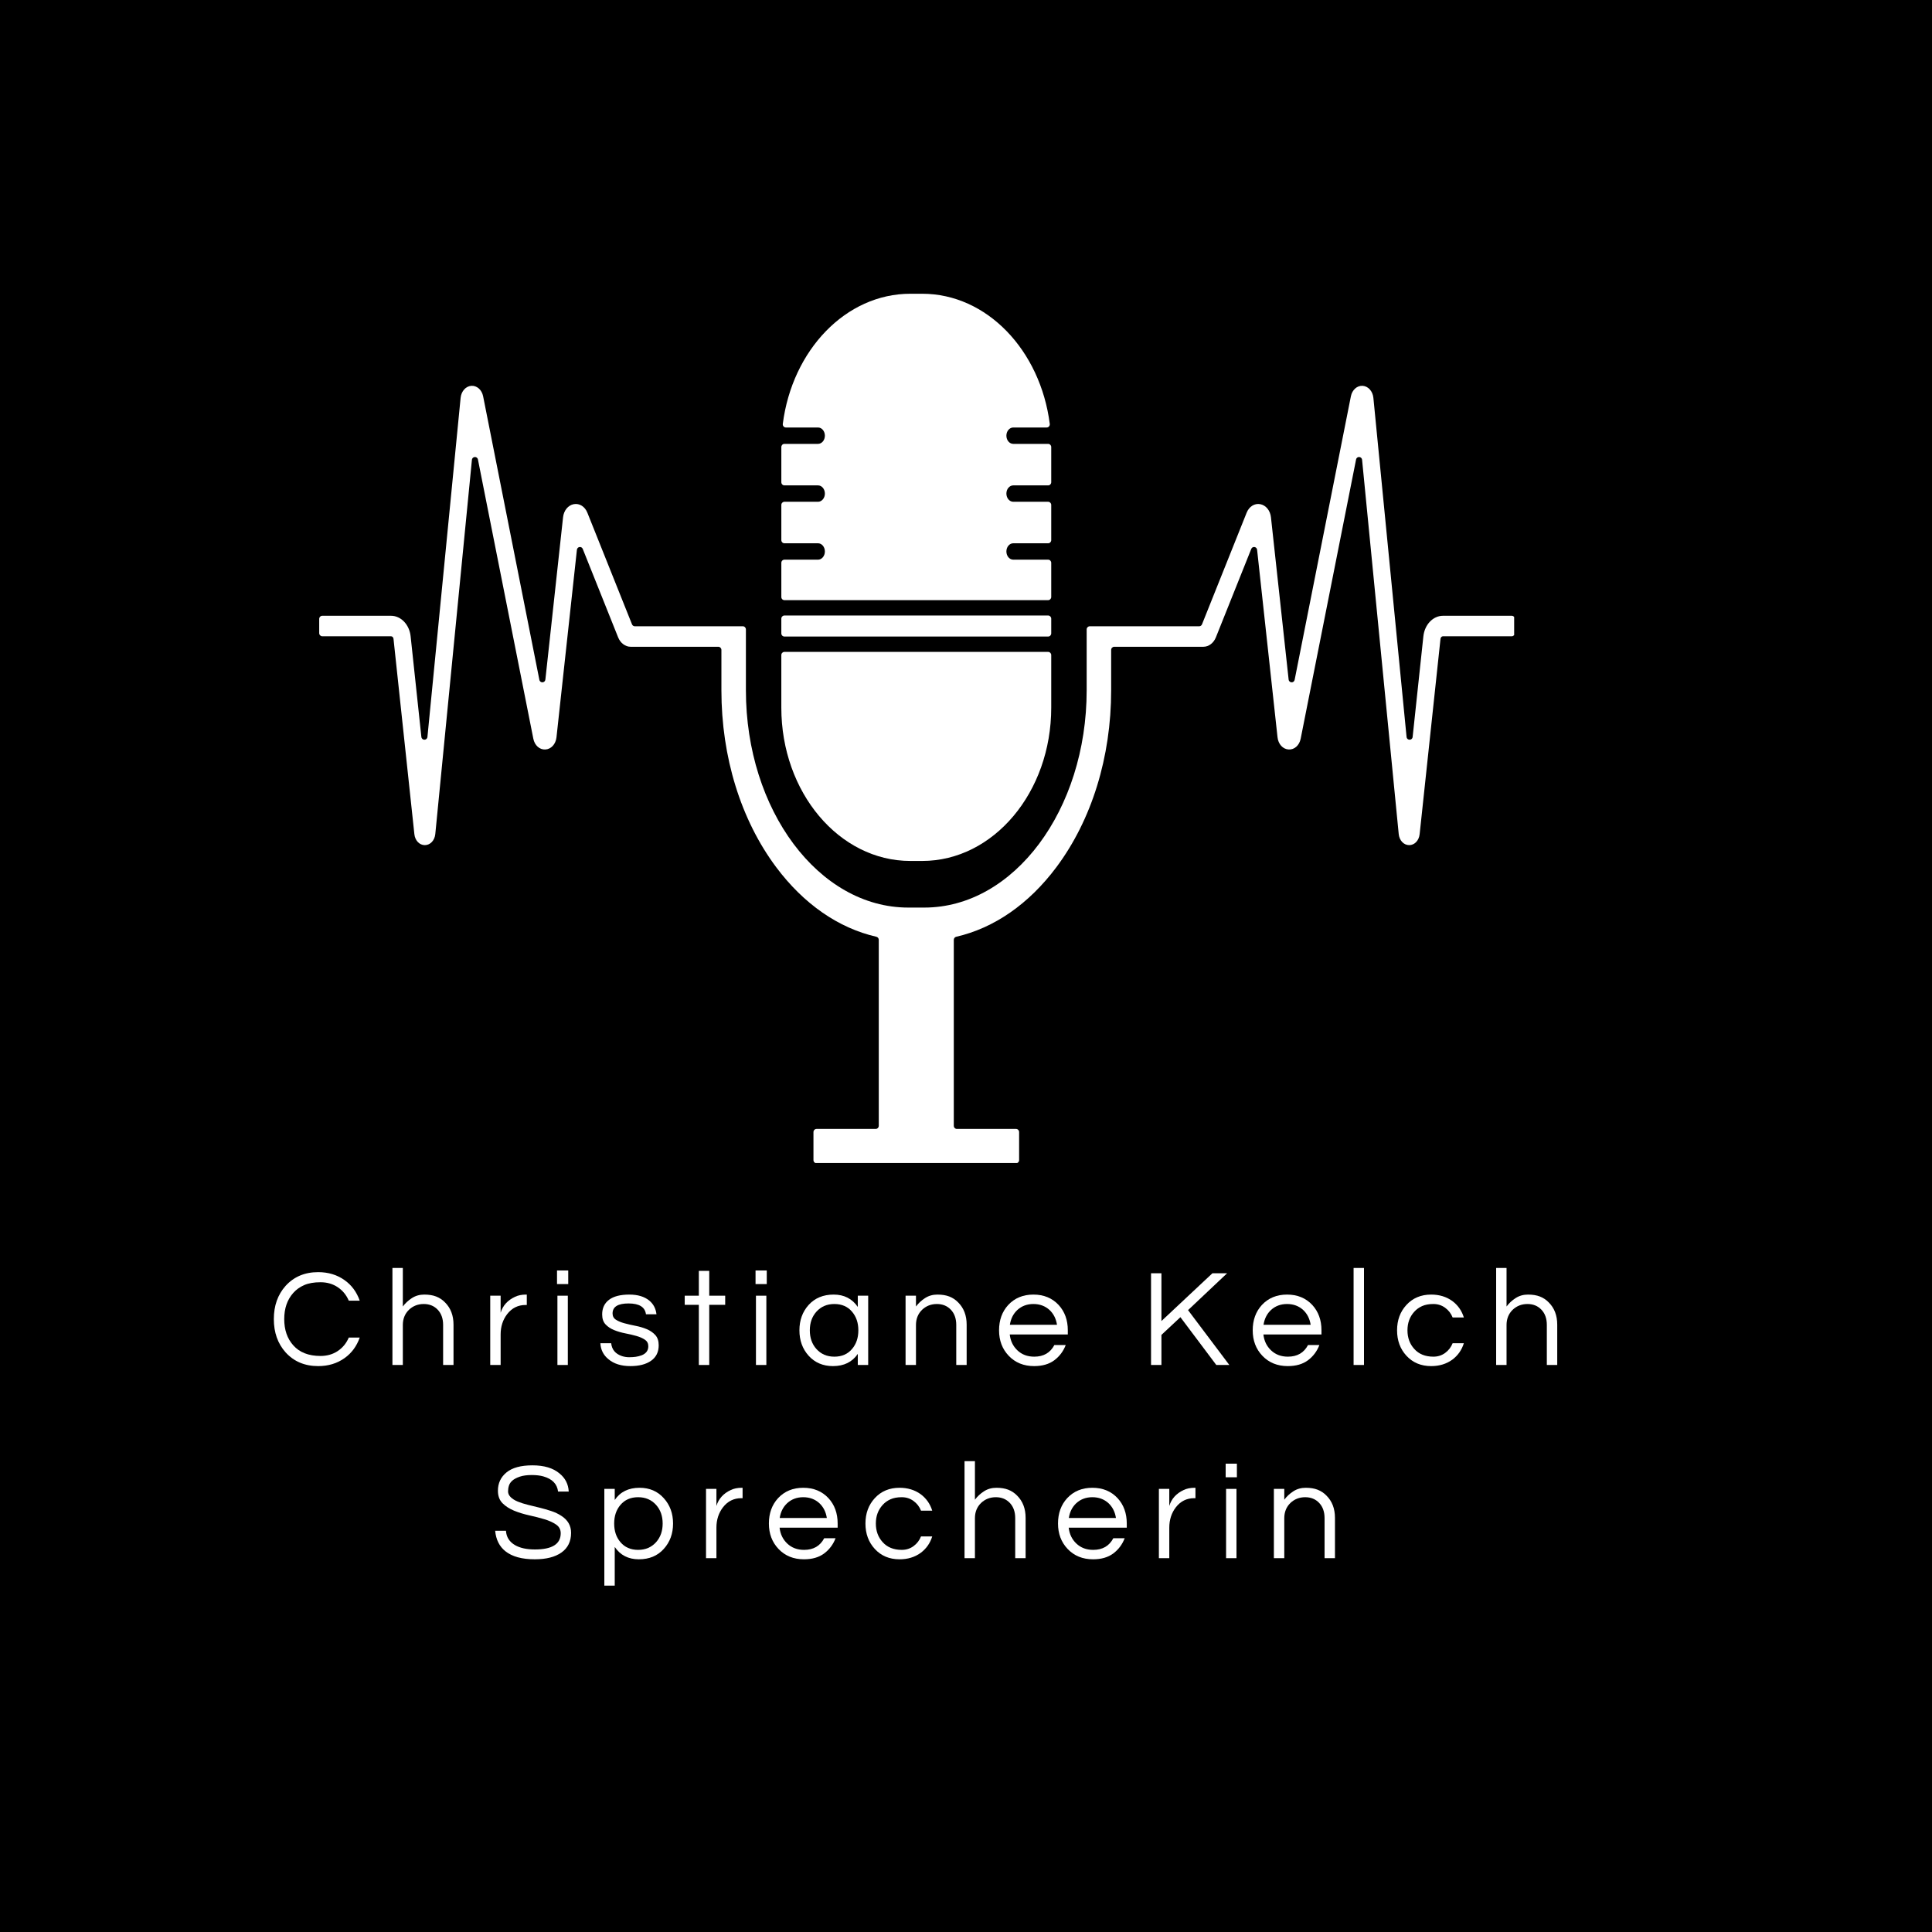
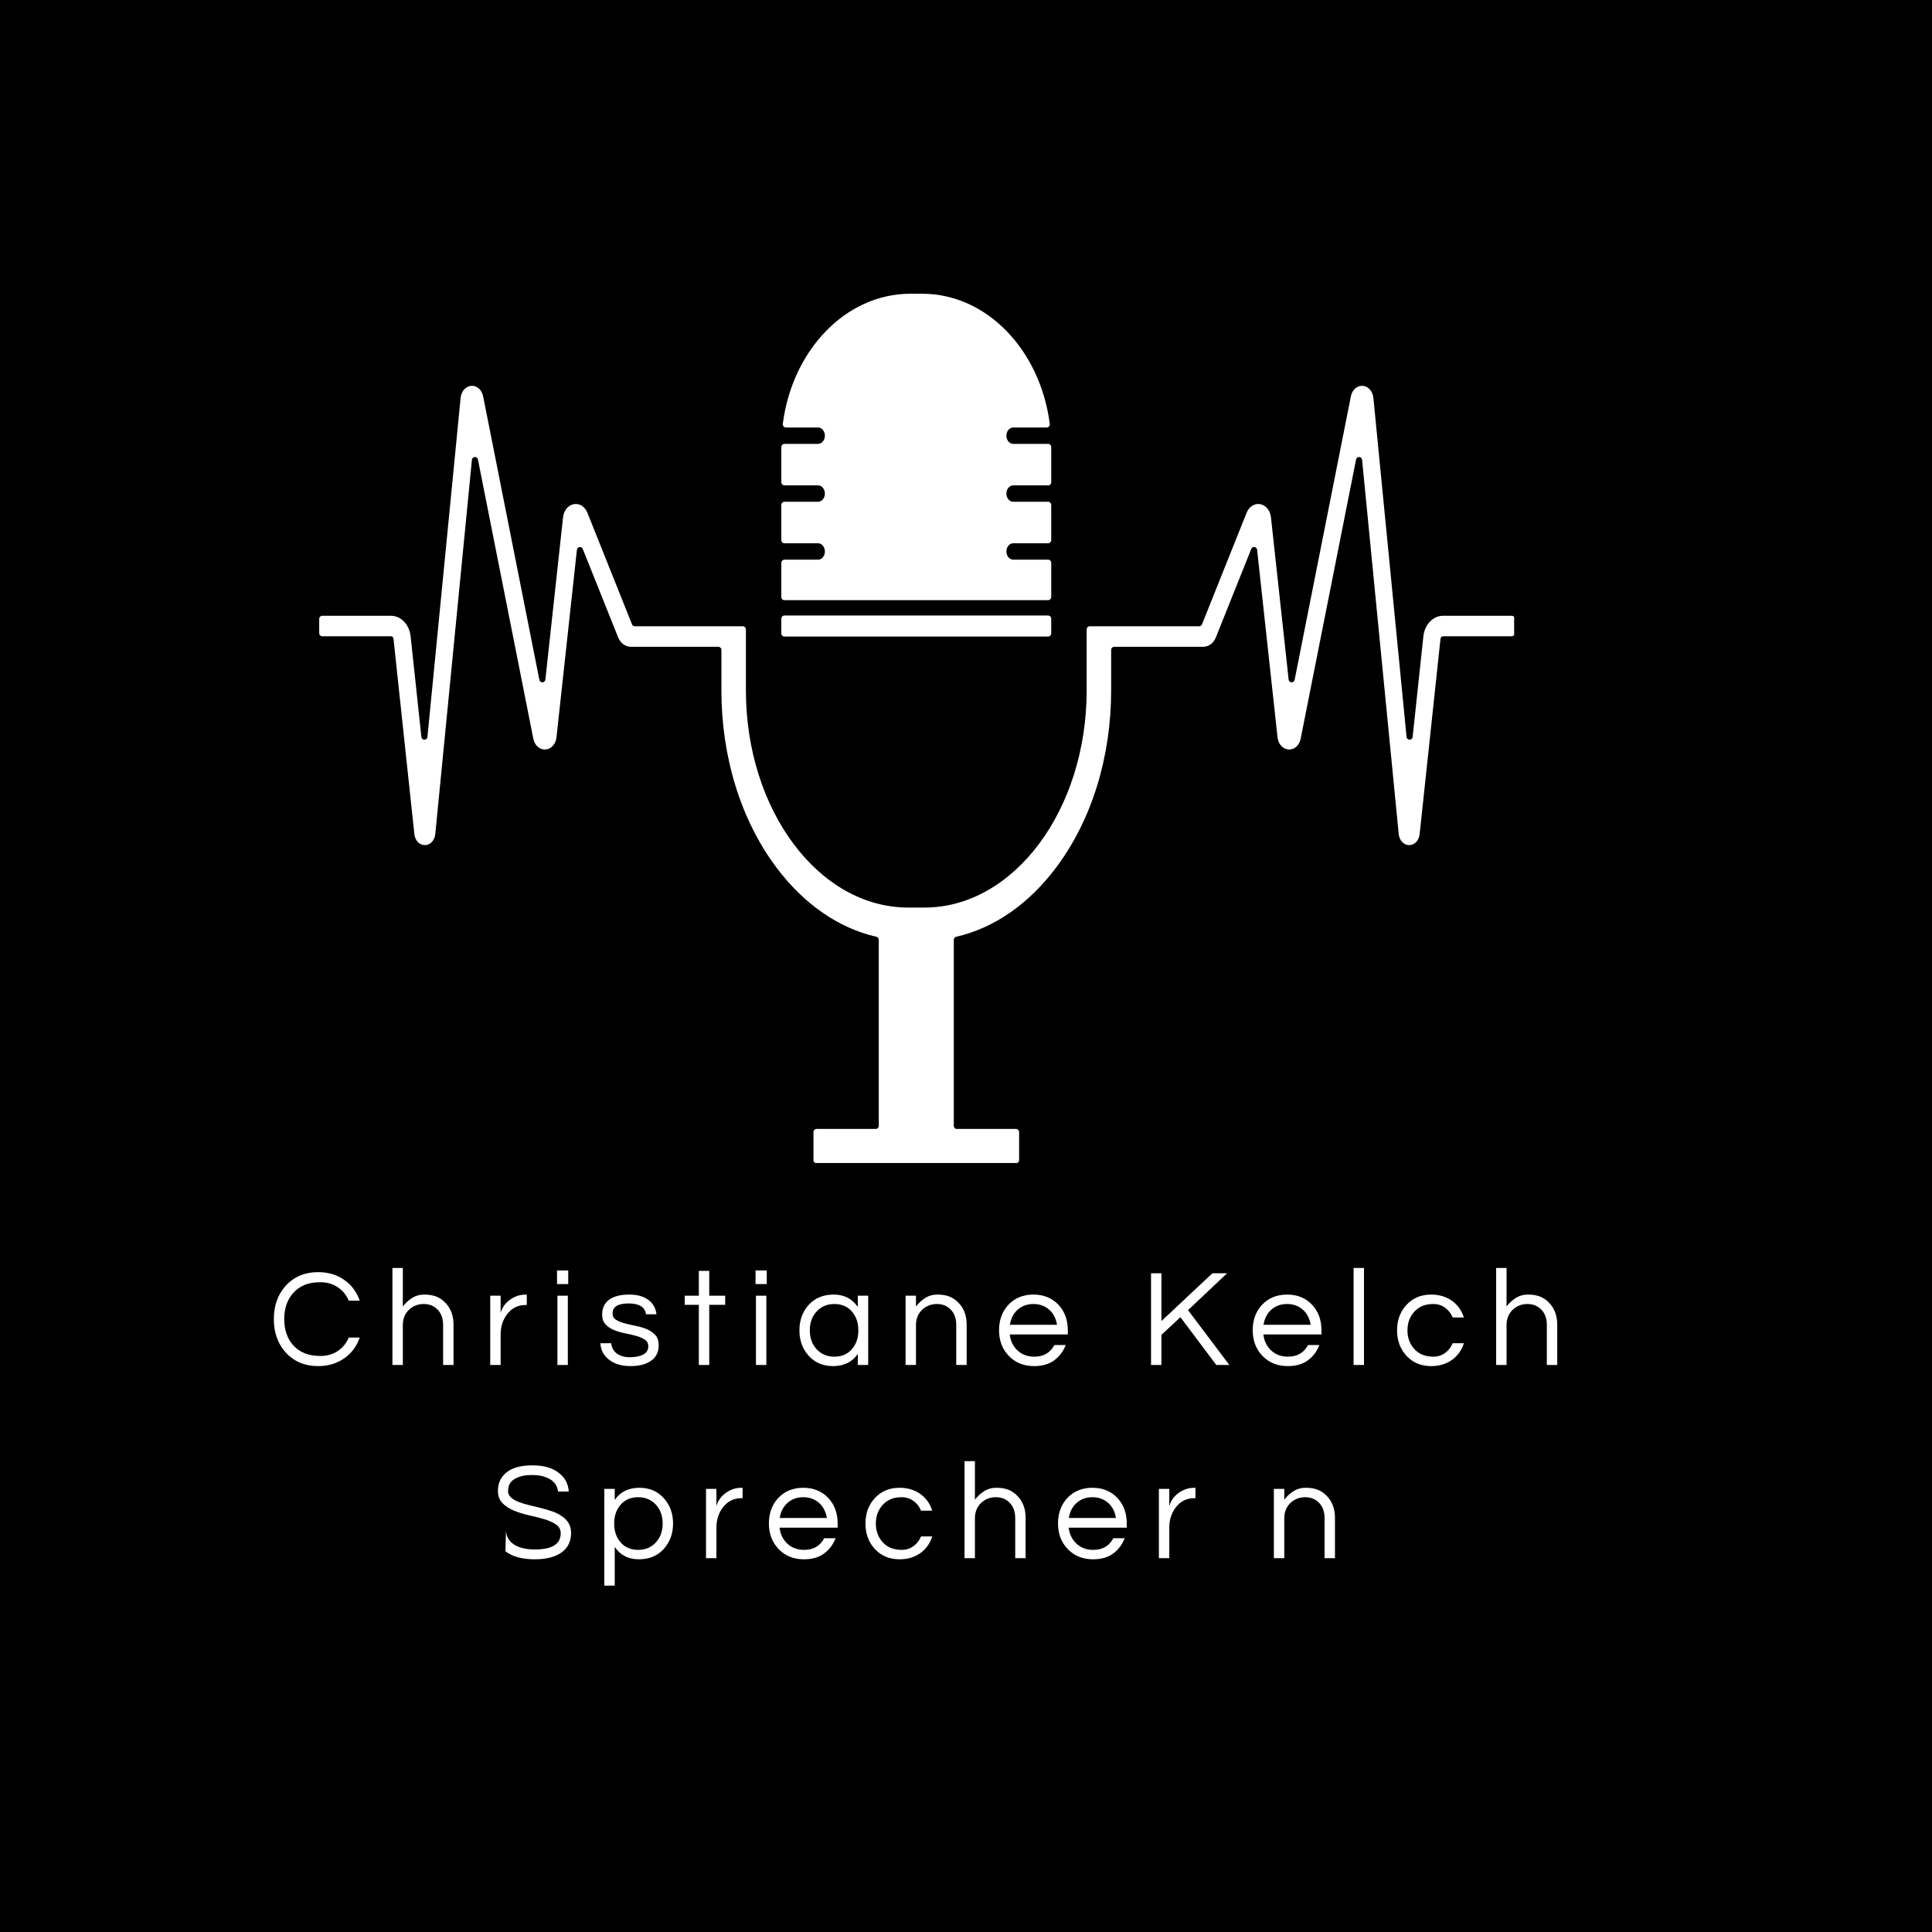
<svg xmlns="http://www.w3.org/2000/svg" height="1080" preserveAspectRatio="xMidYMid meet" version="1.0" viewBox="0 0 810 810" width="1080" zoomAndPan="magnify">
  <defs>
    <g />
    <clipPath id="4fedd03fbf">
      <path clip-rule="nonzero" d="M 327 123.094 L 441 123.094 L 441 252 L 327 252 Z M 327 123.094" />
    </clipPath>
    <clipPath id="f971c205b1">
      <path clip-rule="nonzero" d="M 133.82 161 L 634.82 161 L 634.82 487.594 L 133.82 487.594 Z M 133.82 161" />
    </clipPath>
  </defs>
  <rect fill="#ffffff" fill-opacity="1" height="972" width="972" x="-81" y="-81" />
  <rect fill="#000000" fill-opacity="1" height="972" width="972" x="-81" y="-81" />
  <g clip-path="url(#4fedd03fbf)">
    <path d="M 328.855 251.613 L 439.453 251.613 C 440.16 251.613 440.734 251.02 440.734 250.281 L 440.734 235.977 C 440.734 235.242 440.16 234.645 439.453 234.645 L 424.824 234.645 C 424.027 234.645 423.301 234.258 422.777 233.641 C 422.258 233.016 421.934 232.156 421.934 231.207 C 421.934 229.309 423.227 227.77 424.824 227.77 L 439.453 227.77 C 440.16 227.77 440.734 227.176 440.734 226.441 L 440.734 211.703 C 440.734 210.969 440.16 210.371 439.453 210.371 L 424.824 210.371 C 424.027 210.371 423.301 209.984 422.777 209.367 C 422.258 208.742 421.934 207.883 421.934 206.934 C 421.934 205.035 423.227 203.5 424.824 203.5 L 439.453 203.5 C 440.16 203.5 440.734 202.902 440.734 202.168 L 440.734 187.438 C 440.734 187.43 440.734 187.426 440.734 187.422 C 440.734 186.688 440.156 186.098 439.453 186.098 L 424.824 186.098 C 424.027 186.098 423.301 185.711 422.777 185.094 C 422.258 184.473 421.934 183.613 421.934 182.66 C 421.934 180.766 423.227 179.227 424.824 179.227 L 438.848 179.227 C 439.621 179.227 440.223 178.516 440.121 177.719 C 436.176 146.832 413.734 123.156 386.645 123.156 L 381.664 123.156 C 354.574 123.156 332.137 146.832 328.191 177.719 C 328.09 178.516 328.688 179.227 329.461 179.227 L 342.941 179.227 C 343.742 179.227 344.465 179.609 344.992 180.23 C 345.512 180.855 345.836 181.715 345.836 182.66 C 345.836 184.562 344.543 186.098 342.941 186.098 L 328.859 186.098 C 328.152 186.098 327.578 186.691 327.578 187.422 C 327.578 187.426 327.578 187.434 327.578 187.438 L 327.578 202.168 C 327.578 202.902 328.152 203.5 328.859 203.5 L 342.941 203.5 C 343.742 203.5 344.465 203.883 344.992 204.5 C 345.512 205.125 345.836 205.984 345.836 206.934 C 345.836 208.836 344.543 210.371 342.941 210.371 L 328.859 210.371 C 328.152 210.371 327.578 210.969 327.578 211.703 L 327.578 226.441 C 327.578 227.176 328.152 227.77 328.859 227.77 L 342.941 227.77 C 343.742 227.77 344.465 228.156 344.992 228.777 C 345.512 229.398 345.836 230.262 345.836 231.207 C 345.836 233.105 344.543 234.645 342.945 234.645 L 328.859 234.645 C 328.152 234.645 327.578 235.242 327.578 235.977 L 327.578 250.281 C 327.574 251.02 328.148 251.613 328.855 251.613 Z M 328.855 251.613" fill="#ffffff" fill-opacity="1" fill-rule="nonzero" />
  </g>
  <path d="M 328.855 266.863 L 439.453 266.863 C 440.16 266.863 440.734 266.266 440.734 265.531 L 440.734 259.391 C 440.734 258.656 440.16 258.059 439.453 258.059 L 328.855 258.059 C 328.148 258.059 327.574 258.656 327.574 259.391 L 327.574 265.531 C 327.574 266.27 328.148 266.863 328.855 266.863 Z M 328.855 266.863" fill="#ffffff" fill-opacity="1" fill-rule="nonzero" />
-   <path d="M 440.734 296.68 L 440.734 274.645 C 440.734 273.91 440.16 273.312 439.453 273.312 L 328.855 273.312 C 328.148 273.312 327.574 273.91 327.574 274.645 L 327.574 296.68 C 327.574 332.18 351.789 360.957 381.66 360.957 L 386.641 360.957 C 416.516 360.957 440.734 332.18 440.734 296.68 Z M 440.734 296.68" fill="#ffffff" fill-opacity="1" fill-rule="nonzero" />
  <g clip-path="url(#f971c205b1)">
    <path d="M 133.828 259.5 L 133.828 265.426 C 133.828 266.16 134.402 266.758 135.109 266.758 L 163.945 266.758 C 164.473 266.758 164.918 267.227 164.98 267.844 L 173.727 349.727 C 174.012 352.395 175.852 354.32 178.105 354.32 L 178.133 354.32 C 180.398 354.309 182.238 352.355 182.5 349.676 L 197.852 192.797 C 198 191.281 200.086 191.172 200.383 192.664 L 223.602 309.711 C 224.16 312.516 226.238 314.371 228.664 314.227 C 231.086 314.082 232.996 311.977 233.309 309.113 L 241.871 230.512 C 242.02 229.145 243.816 228.879 244.324 230.148 L 259.156 267.219 C 260.113 269.613 262.172 271.16 264.406 271.16 L 301.172 271.16 C 301.879 271.16 302.453 271.758 302.453 272.492 L 302.453 289.395 C 302.453 317.402 310.602 343.734 325.395 363.543 C 336.988 379.062 351.578 389.117 367.418 392.742 C 368.008 392.875 368.43 393.414 368.43 394.039 L 368.43 471.977 C 368.43 472.715 367.855 473.309 367.148 473.309 L 342.328 473.309 C 341.621 473.309 341.047 473.906 341.047 474.641 L 341.047 486.371 C 341.047 487.105 341.621 487.703 342.328 487.703 L 425.988 487.703 C 426.695 487.703 427.27 487.105 427.27 486.371 L 427.27 474.641 C 427.27 473.906 426.695 473.309 425.988 473.309 L 401.164 473.309 C 400.457 473.309 399.883 472.715 399.883 471.977 L 399.883 394.039 C 399.883 393.414 400.309 392.875 400.898 392.742 C 416.734 389.117 431.328 379.062 442.918 363.543 C 457.715 343.734 465.859 317.402 465.859 289.395 L 465.859 272.492 C 465.859 271.758 466.434 271.16 467.141 271.16 L 504.512 271.16 C 506.742 271.16 508.805 269.613 509.762 267.219 L 524.59 230.148 C 525.098 228.879 526.898 229.145 527.047 230.508 L 535.609 309.113 C 535.918 311.973 537.828 314.078 540.25 314.223 C 542.68 314.371 544.758 312.512 545.312 309.711 L 568.535 192.66 C 568.828 191.168 570.914 191.281 571.062 192.797 L 586.418 349.676 C 586.68 352.352 588.516 354.309 590.781 354.32 L 590.809 354.32 C 593.066 354.32 594.906 352.395 595.191 349.727 L 603.934 267.844 C 604.004 267.227 604.449 266.758 604.973 266.758 L 633.809 266.758 C 634.516 266.758 635.09 266.16 635.09 265.426 L 635.09 259.5 C 635.09 258.762 634.516 258.168 633.809 258.168 L 604.973 258.168 C 600.812 258.168 597.285 261.859 596.758 266.762 L 592.258 308.949 C 592.086 310.535 589.863 310.523 589.707 308.938 L 575.797 166.793 C 575.527 164.039 573.641 161.922 571.312 161.758 C 568.984 161.602 566.902 163.441 566.367 166.141 L 542.789 285.004 C 542.492 286.484 540.422 286.391 540.262 284.883 L 532.852 216.859 C 532.543 214.027 530.738 211.82 528.363 211.375 C 525.992 210.926 523.699 212.359 522.668 214.938 L 503.945 261.75 C 503.746 262.246 503.281 262.57 502.766 262.57 L 456.871 262.57 C 456.16 262.57 455.59 263.168 455.59 263.902 L 455.59 289.395 C 455.59 339.633 425.059 380.504 387.527 380.504 L 380.785 380.504 C 343.258 380.504 312.723 339.633 312.723 289.395 L 312.723 263.902 C 312.723 263.168 312.152 262.57 311.441 262.57 L 266.152 262.57 C 265.633 262.57 265.168 262.246 264.969 261.75 L 246.25 214.938 C 245.215 212.359 242.926 210.926 240.551 211.375 C 238.176 211.82 236.375 214.027 236.066 216.859 L 228.656 284.887 C 228.492 286.391 226.422 286.488 226.129 285.004 L 202.551 166.137 C 202.016 163.441 199.934 161.598 197.605 161.758 C 195.277 161.922 193.391 164.035 193.117 166.789 L 179.207 308.938 C 179.055 310.523 176.832 310.535 176.66 308.949 L 172.156 266.762 C 171.633 261.859 168.102 258.168 163.945 258.168 L 135.109 258.168 C 134.402 258.168 133.828 258.762 133.828 259.5 Z M 133.828 259.5" fill="#ffffff" fill-opacity="1" fill-rule="nonzero" />
  </g>
  <g fill="#ffffff" fill-opacity="1">
    <g transform="translate(112.54, 572.274)">
      <g>
        <path d="M 21.844 -3.781 C 24.594 -3.781 27.004 -4.473 29.078 -5.859 C 31.148 -7.254 32.688 -9.133 33.688 -11.5 L 38.281 -11.5 C 37 -7.863 34.891 -5 31.953 -2.906 C 28.816 -0.656 25.117 0.469 20.859 0.469 C 15.242 0.469 10.691 -1.445 7.203 -5.281 C 3.91 -8.969 2.266 -13.617 2.266 -19.234 C 2.266 -24.848 3.91 -29.492 7.203 -33.172 C 10.691 -37.004 15.242 -38.922 20.859 -38.922 C 25.117 -38.922 28.816 -37.797 31.953 -35.547 C 34.891 -33.461 37 -30.598 38.281 -26.953 L 33.688 -26.953 C 32.688 -29.316 31.148 -31.195 29.078 -32.594 C 27.004 -33.988 24.594 -34.688 21.844 -34.688 C 19.094 -34.688 16.805 -34.285 14.984 -33.484 C 13.16 -32.691 11.633 -31.598 10.406 -30.203 C 7.883 -27.379 6.625 -23.723 6.625 -19.234 C 6.625 -14.734 7.883 -11.07 10.406 -8.25 C 13.031 -5.27 16.844 -3.781 21.844 -3.781 Z M 21.844 -3.781" />
      </g>
    </g>
  </g>
  <g fill="#ffffff" fill-opacity="1">
    <g transform="translate(160.747, 572.274)">
      <g>
        <path d="M 8.141 -40.672 L 8.141 -24.516 C 9.18 -25.91 10.457 -27.094 11.969 -28.062 C 13.477 -29.031 15.203 -29.516 17.141 -29.516 C 19.078 -29.516 20.738 -29.242 22.125 -28.703 C 23.52 -28.16 24.742 -27.348 25.797 -26.266 C 28.191 -23.898 29.391 -20.781 29.391 -16.906 L 29.391 0 L 25.031 0 L 25.031 -16.797 C 25.031 -19.461 24.273 -21.586 22.766 -23.172 C 21.254 -24.766 19.301 -25.562 16.906 -25.562 C 14.469 -25.562 12.395 -24.75 10.688 -23.125 C 8.988 -21.457 8.141 -19.328 8.141 -16.734 L 8.141 0 L 3.781 0 L 3.781 -40.672 Z M 8.141 -40.672" />
      </g>
    </g>
  </g>
  <g fill="#ffffff" fill-opacity="1">
    <g transform="translate(201.752, 572.274)">
      <g>
        <path d="M 19.109 -29.516 L 19.109 -25.156 L 18.594 -25.156 C 15.457 -25.156 12.898 -23.895 10.922 -21.375 C 9.066 -18.977 8.141 -16.113 8.141 -12.781 L 8.141 0 L 3.781 0 L 3.781 -29.047 L 8.141 -29.047 L 8.141 -21.906 C 9.066 -24.926 11.078 -27.148 14.172 -28.578 C 15.453 -29.203 17.004 -29.516 18.828 -29.516 Z M 19.109 -29.516" />
      </g>
    </g>
  </g>
  <g fill="#ffffff" fill-opacity="1">
    <g transform="translate(229.922, 572.274)">
      <g>
        <path d="M 3.781 -29.047 L 8.141 -29.047 L 8.141 0 L 3.781 0 Z M 8.312 -39.625 L 8.312 -33.922 L 3.609 -33.922 L 3.609 -39.625 Z M 8.312 -39.625" />
      </g>
    </g>
  </g>
  <g fill="#ffffff" fill-opacity="1">
    <g transform="translate(249.961, 572.274)">
      <g>
        <path d="M 20.859 -21.266 C 20.473 -24.285 18.039 -25.797 13.562 -25.797 C 9.094 -25.797 6.859 -24.398 6.859 -21.609 C 6.859 -20.453 7.332 -19.57 8.281 -18.969 C 9.227 -18.363 10.414 -17.867 11.844 -17.484 C 13.281 -17.098 14.844 -16.738 16.531 -16.406 C 18.219 -16.082 19.773 -15.617 21.203 -15.016 C 22.641 -14.41 23.832 -13.586 24.781 -12.547 C 25.727 -11.504 26.203 -10.07 26.203 -8.25 C 26.203 -5.426 25.133 -3.266 23 -1.766 C 20.875 -0.273 17.988 0.469 14.344 0.469 C 10.477 0.469 7.398 -0.5 5.109 -2.438 C 3.016 -4.145 1.895 -6.375 1.75 -9.125 L 6.281 -9.125 C 6.551 -6.445 8.062 -4.645 10.812 -3.719 C 11.812 -3.406 12.805 -3.25 13.797 -3.25 C 14.785 -3.25 15.703 -3.305 16.547 -3.422 C 17.398 -3.547 18.238 -3.758 19.062 -4.062 C 20.914 -4.801 21.844 -6.062 21.844 -7.844 C 21.844 -9.039 21.367 -9.957 20.422 -10.594 C 19.473 -11.238 18.281 -11.766 16.844 -12.172 C 15.414 -12.578 13.859 -12.941 12.172 -13.266 C 10.484 -13.598 8.922 -14.055 7.484 -14.641 C 6.055 -15.223 4.867 -16.016 3.922 -17.016 C 2.973 -18.023 2.5 -19.422 2.5 -21.203 C 2.5 -23.836 3.457 -25.879 5.375 -27.328 C 7.289 -28.785 10.129 -29.516 13.891 -29.516 C 17.453 -29.516 20.258 -28.66 22.312 -26.953 C 24.008 -25.523 24.992 -23.629 25.266 -21.266 Z M 20.859 -21.266" />
      </g>
    </g>
  </g>
  <g fill="#ffffff" fill-opacity="1">
    <g transform="translate(286.088, 572.274)">
      <g>
        <path d="M 6.906 0 L 6.906 -25.219 L 0.984 -25.219 L 0.984 -29.047 L 6.906 -29.047 L 6.906 -39.453 L 11.266 -39.453 L 11.266 -29.047 L 17.953 -29.047 L 17.953 -25.219 L 11.266 -25.219 L 11.266 0 Z M 6.906 0" />
      </g>
    </g>
  </g>
  <g fill="#ffffff" fill-opacity="1">
    <g transform="translate(313.155, 572.274)">
      <g>
        <path d="M 3.781 -29.047 L 8.141 -29.047 L 8.141 0 L 3.781 0 Z M 8.312 -39.625 L 8.312 -33.922 L 3.609 -33.922 L 3.609 -39.625 Z M 8.312 -39.625" />
      </g>
    </g>
  </g>
  <g fill="#ffffff" fill-opacity="1">
    <g transform="translate(333.194, 572.274)">
      <g>
        <path d="M 26.438 -4.641 C 24.113 -1.234 20.645 0.469 16.031 0.469 C 11.852 0.469 8.445 -0.984 5.812 -3.891 C 3.25 -6.754 1.969 -10.301 1.969 -14.531 C 1.969 -18.75 3.25 -22.289 5.812 -25.156 C 8.445 -28.062 11.953 -29.516 16.328 -29.516 C 20.703 -29.516 24.07 -27.789 26.438 -24.344 L 26.438 -29.047 L 30.797 -29.047 L 30.797 0 L 26.438 0 Z M 16.609 -3.484 C 19.754 -3.484 22.234 -4.566 24.047 -6.734 C 25.797 -8.785 26.672 -11.383 26.672 -14.531 C 26.672 -17.664 25.797 -20.258 24.047 -22.312 C 22.234 -24.477 19.754 -25.562 16.609 -25.562 C 13.516 -25.562 11 -24.477 9.062 -22.312 C 7.238 -20.258 6.328 -17.664 6.328 -14.531 C 6.328 -11.383 7.238 -8.785 9.062 -6.734 C 11 -4.566 13.516 -3.484 16.609 -3.484 Z M 16.609 -3.484" />
      </g>
    </g>
  </g>
  <g fill="#ffffff" fill-opacity="1">
    <g transform="translate(375.884, 572.274)">
      <g>
        <path d="M 8.141 -29.047 L 8.141 -24.516 C 9.18 -25.91 10.457 -27.094 11.969 -28.062 C 13.477 -29.031 15.203 -29.516 17.141 -29.516 C 19.078 -29.516 20.738 -29.242 22.125 -28.703 C 23.52 -28.16 24.742 -27.348 25.797 -26.266 C 28.191 -23.898 29.391 -20.781 29.391 -16.906 L 29.391 0 L 25.031 0 L 25.031 -16.797 C 25.031 -19.461 24.273 -21.586 22.766 -23.172 C 21.254 -24.766 19.301 -25.562 16.906 -25.562 C 14.469 -25.562 12.395 -24.75 10.688 -23.125 C 8.988 -21.457 8.141 -19.328 8.141 -16.734 L 8.141 0 L 3.781 0 L 3.781 -29.047 Z M 8.141 -29.047" />
      </g>
    </g>
  </g>
  <g fill="#ffffff" fill-opacity="1">
    <g transform="translate(416.889, 572.274)">
      <g>
        <path d="M 16.734 -3.484 C 20.641 -3.484 23.445 -5.109 25.156 -8.359 L 29.922 -8.359 C 28.91 -5.734 27.312 -3.602 25.125 -1.969 C 22.938 -0.344 20.117 0.469 16.672 0.469 C 12.297 0.469 8.734 -0.984 5.984 -3.891 C 3.305 -6.723 1.969 -10.27 1.969 -14.531 C 1.969 -18.82 3.25 -22.363 5.812 -25.156 C 8.52 -28.062 12.039 -29.516 16.375 -29.516 C 20.719 -29.516 24.242 -28.062 26.953 -25.156 C 29.516 -22.363 30.797 -18.82 30.797 -14.531 L 30.797 -12.781 L 6.453 -12.781 C 6.754 -10.102 7.816 -7.895 9.641 -6.156 C 11.504 -4.375 13.867 -3.484 16.734 -3.484 Z M 16.375 -25.562 C 13.707 -25.562 11.461 -24.727 9.641 -23.062 C 7.941 -21.477 6.895 -19.406 6.5 -16.844 L 26.266 -16.844 C 25.867 -19.406 24.82 -21.477 23.125 -23.062 C 21.301 -24.727 19.051 -25.562 16.375 -25.562 Z M 16.375 -25.562" />
      </g>
    </g>
  </g>
  <g fill="#ffffff" fill-opacity="1">
    <g transform="translate(457.372, 572.274)">
      <g />
    </g>
  </g>
  <g fill="#ffffff" fill-opacity="1">
    <g transform="translate(477.875, 572.274)">
      <g>
        <path d="M 20.219 -23 L 37.531 0 L 32.062 0 L 17.016 -20.047 L 9.062 -12.609 L 9.062 0 L 4.703 0 L 4.703 -38.453 L 9.062 -38.453 L 9.062 -18.422 L 30.438 -38.453 L 36.594 -38.453 Z M 20.219 -23" />
      </g>
    </g>
  </g>
  <g fill="#ffffff" fill-opacity="1">
    <g transform="translate(523.237, 572.274)">
      <g>
        <path d="M 16.734 -3.484 C 20.641 -3.484 23.445 -5.109 25.156 -8.359 L 29.922 -8.359 C 28.91 -5.734 27.312 -3.602 25.125 -1.969 C 22.938 -0.344 20.117 0.469 16.672 0.469 C 12.297 0.469 8.734 -0.984 5.984 -3.891 C 3.305 -6.723 1.969 -10.27 1.969 -14.531 C 1.969 -18.82 3.25 -22.363 5.812 -25.156 C 8.52 -28.062 12.039 -29.516 16.375 -29.516 C 20.719 -29.516 24.242 -28.062 26.953 -25.156 C 29.516 -22.363 30.797 -18.82 30.797 -14.531 L 30.797 -12.781 L 6.453 -12.781 C 6.754 -10.102 7.816 -7.895 9.641 -6.156 C 11.504 -4.375 13.867 -3.484 16.734 -3.484 Z M 16.375 -25.562 C 13.707 -25.562 11.461 -24.727 9.641 -23.062 C 7.941 -21.477 6.895 -19.406 6.5 -16.844 L 26.266 -16.844 C 25.867 -19.406 24.82 -21.477 23.125 -23.062 C 21.301 -24.727 19.051 -25.562 16.375 -25.562 Z M 16.375 -25.562" />
      </g>
    </g>
  </g>
  <g fill="#ffffff" fill-opacity="1">
    <g transform="translate(563.719, 572.274)">
      <g>
        <path d="M 8.141 0 L 3.781 0 L 3.781 -40.672 L 8.141 -40.672 Z M 8.141 0" />
      </g>
    </g>
  </g>
  <g fill="#ffffff" fill-opacity="1">
    <g transform="translate(583.759, 572.274)">
      <g>
        <path d="M 17.203 -3.484 C 19.055 -3.484 20.695 -4.004 22.125 -5.047 C 23.562 -6.098 24.609 -7.457 25.266 -9.125 L 29.969 -9.125 C 29.082 -6.258 27.457 -3.953 25.094 -2.203 C 22.613 -0.422 19.672 0.469 16.266 0.469 C 12.004 0.469 8.539 -0.984 5.875 -3.891 C 3.27 -6.723 1.969 -10.27 1.969 -14.531 C 1.969 -18.781 3.27 -22.32 5.875 -25.156 C 8.539 -28.062 12.004 -29.516 16.266 -29.516 C 19.672 -29.516 22.613 -28.625 25.094 -26.844 C 27.457 -25.094 29.082 -22.785 29.969 -19.922 L 25.266 -19.922 C 24.609 -21.586 23.562 -22.941 22.125 -23.984 C 20.695 -25.035 19.051 -25.562 17.188 -25.562 C 15.332 -25.562 13.754 -25.27 12.453 -24.688 C 11.16 -24.102 10.066 -23.312 9.172 -22.312 C 7.273 -20.219 6.328 -17.625 6.328 -14.531 C 6.328 -11.426 7.273 -8.828 9.172 -6.734 C 11.109 -4.566 13.785 -3.484 17.203 -3.484 Z M 17.203 -3.484" />
      </g>
    </g>
  </g>
  <g fill="#ffffff" fill-opacity="1">
    <g transform="translate(623.486, 572.274)">
      <g>
        <path d="M 8.141 -40.672 L 8.141 -24.516 C 9.18 -25.91 10.457 -27.094 11.969 -28.062 C 13.477 -29.031 15.203 -29.516 17.141 -29.516 C 19.078 -29.516 20.738 -29.242 22.125 -28.703 C 23.52 -28.16 24.742 -27.348 25.797 -26.266 C 28.191 -23.898 29.391 -20.781 29.391 -16.906 L 29.391 0 L 25.031 0 L 25.031 -16.797 C 25.031 -19.461 24.273 -21.586 22.766 -23.172 C 21.254 -24.766 19.301 -25.562 16.906 -25.562 C 14.469 -25.562 12.395 -24.75 10.688 -23.125 C 8.988 -21.457 8.141 -19.328 8.141 -16.734 L 8.141 0 L 3.781 0 L 3.781 -40.672 Z M 8.141 -40.672" />
      </g>
    </g>
  </g>
  <g fill="#ffffff" fill-opacity="1">
    <g transform="translate(205.739, 653.274)">
      <g>
-         <path d="M 9.109 -32.562 C 8.379 -31.926 7.891 -31.219 7.641 -30.438 C 7.391 -29.664 7.266 -28.844 7.266 -27.969 C 7.266 -27.102 7.641 -26.301 8.391 -25.562 C 9.148 -24.82 10.148 -24.203 11.391 -23.703 C 12.629 -23.203 14.039 -22.754 15.625 -22.359 C 17.219 -21.973 18.836 -21.578 20.484 -21.172 C 22.129 -20.766 23.742 -20.301 25.328 -19.781 C 26.91 -19.258 28.32 -18.594 29.562 -17.781 C 32.312 -16.031 33.688 -13.645 33.688 -10.625 C 33.688 -7.031 32.344 -4.281 29.656 -2.375 C 26.969 -0.477 23.238 0.469 18.469 0.469 C 13.094 0.469 8.988 -0.656 6.156 -2.906 C 3.633 -4.914 2.203 -7.781 1.859 -11.5 L 6.391 -11.5 C 6.547 -8.863 7.82 -6.848 10.219 -5.453 C 12.312 -4.254 15.082 -3.656 18.531 -3.656 C 25.738 -3.656 29.344 -5.922 29.344 -10.453 C 29.344 -12.004 28.691 -13.223 27.391 -14.109 C 26.086 -15.004 24.457 -15.742 22.5 -16.328 C 20.551 -16.91 18.441 -17.453 16.172 -17.953 C 13.91 -18.453 11.801 -19.098 9.844 -19.891 C 7.883 -20.691 6.254 -21.738 4.953 -23.031 C 3.66 -24.332 3.016 -26.086 3.016 -28.297 C 3.016 -31.43 4.211 -33.984 6.609 -35.953 C 9.016 -37.93 12.641 -38.922 17.484 -38.922 C 22.367 -38.922 26.145 -37.797 28.812 -35.547 C 31.25 -33.578 32.547 -31.039 32.703 -27.938 L 28.234 -27.938 C 27.848 -31.113 25.797 -33.227 22.078 -34.281 C 20.754 -34.664 19.113 -34.859 17.156 -34.859 C 15.207 -34.859 13.562 -34.633 12.219 -34.188 C 10.883 -33.738 9.848 -33.195 9.109 -32.562 Z M 9.109 -32.562" />
+         <path d="M 9.109 -32.562 C 8.379 -31.926 7.891 -31.219 7.641 -30.438 C 7.391 -29.664 7.266 -28.844 7.266 -27.969 C 7.266 -27.102 7.641 -26.301 8.391 -25.562 C 9.148 -24.82 10.148 -24.203 11.391 -23.703 C 12.629 -23.203 14.039 -22.754 15.625 -22.359 C 17.219 -21.973 18.836 -21.578 20.484 -21.172 C 22.129 -20.766 23.742 -20.301 25.328 -19.781 C 26.91 -19.258 28.32 -18.594 29.562 -17.781 C 32.312 -16.031 33.688 -13.645 33.688 -10.625 C 33.688 -7.031 32.344 -4.281 29.656 -2.375 C 26.969 -0.477 23.238 0.469 18.469 0.469 C 13.094 0.469 8.988 -0.656 6.156 -2.906 L 6.391 -11.5 C 6.547 -8.863 7.82 -6.848 10.219 -5.453 C 12.312 -4.254 15.082 -3.656 18.531 -3.656 C 25.738 -3.656 29.344 -5.922 29.344 -10.453 C 29.344 -12.004 28.691 -13.223 27.391 -14.109 C 26.086 -15.004 24.457 -15.742 22.5 -16.328 C 20.551 -16.91 18.441 -17.453 16.172 -17.953 C 13.91 -18.453 11.801 -19.098 9.844 -19.891 C 7.883 -20.691 6.254 -21.738 4.953 -23.031 C 3.66 -24.332 3.016 -26.086 3.016 -28.297 C 3.016 -31.43 4.211 -33.984 6.609 -35.953 C 9.016 -37.93 12.641 -38.922 17.484 -38.922 C 22.367 -38.922 26.145 -37.797 28.812 -35.547 C 31.25 -33.578 32.547 -31.039 32.703 -27.938 L 28.234 -27.938 C 27.848 -31.113 25.797 -33.227 22.078 -34.281 C 20.754 -34.664 19.113 -34.859 17.156 -34.859 C 15.207 -34.859 13.562 -34.633 12.219 -34.188 C 10.883 -33.738 9.848 -33.195 9.109 -32.562 Z M 9.109 -32.562" />
      </g>
    </g>
  </g>
  <g fill="#ffffff" fill-opacity="1">
    <g transform="translate(249.59, 653.274)">
      <g>
        <path d="M 8.141 -24.406 C 10.461 -27.812 13.926 -29.516 18.531 -29.516 C 22.719 -29.516 26.109 -28.062 28.703 -25.156 C 31.297 -22.289 32.594 -18.75 32.594 -14.531 C 32.594 -10.301 31.297 -6.754 28.703 -3.891 C 26.109 -0.984 22.617 0.469 18.234 0.469 C 13.859 0.469 10.492 -1.254 8.141 -4.703 L 8.141 11.5 L 3.781 11.5 L 3.781 -29.047 L 8.141 -29.047 Z M 17.953 -25.562 C 14.816 -25.562 12.336 -24.477 10.516 -22.312 C 8.773 -20.258 7.906 -17.664 7.906 -14.531 C 7.906 -11.383 8.773 -8.785 10.516 -6.734 C 12.336 -4.566 14.816 -3.484 17.953 -3.484 C 21.047 -3.484 23.562 -4.566 25.5 -6.734 C 27.32 -8.785 28.234 -11.383 28.234 -14.531 C 28.234 -17.664 27.32 -20.258 25.5 -22.312 C 23.562 -24.477 21.047 -25.562 17.953 -25.562 Z M 17.953 -25.562" />
      </g>
    </g>
  </g>
  <g fill="#ffffff" fill-opacity="1">
    <g transform="translate(292.222, 653.274)">
      <g>
        <path d="M 19.109 -29.516 L 19.109 -25.156 L 18.594 -25.156 C 15.457 -25.156 12.898 -23.895 10.922 -21.375 C 9.066 -18.977 8.141 -16.113 8.141 -12.781 L 8.141 0 L 3.781 0 L 3.781 -29.047 L 8.141 -29.047 L 8.141 -21.906 C 9.066 -24.926 11.078 -27.148 14.172 -28.578 C 15.453 -29.203 17.004 -29.516 18.828 -29.516 Z M 19.109 -29.516" />
      </g>
    </g>
  </g>
  <g fill="#ffffff" fill-opacity="1">
    <g transform="translate(320.392, 653.274)">
      <g>
        <path d="M 16.734 -3.484 C 20.641 -3.484 23.445 -5.109 25.156 -8.359 L 29.922 -8.359 C 28.91 -5.734 27.312 -3.602 25.125 -1.969 C 22.938 -0.344 20.117 0.469 16.672 0.469 C 12.297 0.469 8.734 -0.984 5.984 -3.891 C 3.305 -6.723 1.969 -10.27 1.969 -14.531 C 1.969 -18.82 3.25 -22.363 5.812 -25.156 C 8.52 -28.062 12.039 -29.516 16.375 -29.516 C 20.719 -29.516 24.242 -28.062 26.953 -25.156 C 29.516 -22.363 30.797 -18.82 30.797 -14.531 L 30.797 -12.781 L 6.453 -12.781 C 6.754 -10.102 7.816 -7.895 9.641 -6.156 C 11.504 -4.375 13.867 -3.484 16.734 -3.484 Z M 16.375 -25.562 C 13.707 -25.562 11.461 -24.727 9.641 -23.062 C 7.941 -21.477 6.895 -19.406 6.5 -16.844 L 26.266 -16.844 C 25.867 -19.406 24.82 -21.477 23.125 -23.062 C 21.301 -24.727 19.051 -25.562 16.375 -25.562 Z M 16.375 -25.562" />
      </g>
    </g>
  </g>
  <g fill="#ffffff" fill-opacity="1">
    <g transform="translate(360.874, 653.274)">
      <g>
        <path d="M 17.203 -3.484 C 19.055 -3.484 20.695 -4.004 22.125 -5.047 C 23.562 -6.098 24.609 -7.457 25.266 -9.125 L 29.969 -9.125 C 29.082 -6.258 27.457 -3.953 25.094 -2.203 C 22.613 -0.422 19.672 0.469 16.266 0.469 C 12.004 0.469 8.539 -0.984 5.875 -3.891 C 3.27 -6.723 1.969 -10.27 1.969 -14.531 C 1.969 -18.781 3.27 -22.32 5.875 -25.156 C 8.539 -28.062 12.004 -29.516 16.266 -29.516 C 19.672 -29.516 22.613 -28.625 25.094 -26.844 C 27.457 -25.094 29.082 -22.785 29.969 -19.922 L 25.266 -19.922 C 24.609 -21.586 23.562 -22.941 22.125 -23.984 C 20.695 -25.035 19.051 -25.562 17.188 -25.562 C 15.332 -25.562 13.754 -25.27 12.453 -24.688 C 11.16 -24.102 10.066 -23.312 9.172 -22.312 C 7.273 -20.219 6.328 -17.625 6.328 -14.531 C 6.328 -11.426 7.273 -8.828 9.172 -6.734 C 11.109 -4.566 13.785 -3.484 17.203 -3.484 Z M 17.203 -3.484" />
      </g>
    </g>
  </g>
  <g fill="#ffffff" fill-opacity="1">
    <g transform="translate(400.602, 653.274)">
      <g>
        <path d="M 8.141 -40.672 L 8.141 -24.516 C 9.18 -25.91 10.457 -27.094 11.969 -28.062 C 13.477 -29.031 15.203 -29.516 17.141 -29.516 C 19.078 -29.516 20.738 -29.242 22.125 -28.703 C 23.52 -28.16 24.742 -27.348 25.797 -26.266 C 28.191 -23.898 29.391 -20.781 29.391 -16.906 L 29.391 0 L 25.031 0 L 25.031 -16.797 C 25.031 -19.461 24.273 -21.586 22.766 -23.172 C 21.254 -24.766 19.301 -25.562 16.906 -25.562 C 14.469 -25.562 12.395 -24.75 10.688 -23.125 C 8.988 -21.457 8.141 -19.328 8.141 -16.734 L 8.141 0 L 3.781 0 L 3.781 -40.672 Z M 8.141 -40.672" />
      </g>
    </g>
  </g>
  <g fill="#ffffff" fill-opacity="1">
    <g transform="translate(441.607, 653.274)">
      <g>
        <path d="M 16.734 -3.484 C 20.641 -3.484 23.445 -5.109 25.156 -8.359 L 29.922 -8.359 C 28.91 -5.734 27.312 -3.602 25.125 -1.969 C 22.938 -0.344 20.117 0.469 16.672 0.469 C 12.297 0.469 8.734 -0.984 5.984 -3.891 C 3.305 -6.723 1.969 -10.27 1.969 -14.531 C 1.969 -18.82 3.25 -22.363 5.812 -25.156 C 8.52 -28.062 12.039 -29.516 16.375 -29.516 C 20.719 -29.516 24.242 -28.062 26.953 -25.156 C 29.516 -22.363 30.797 -18.82 30.797 -14.531 L 30.797 -12.781 L 6.453 -12.781 C 6.754 -10.102 7.816 -7.895 9.641 -6.156 C 11.504 -4.375 13.867 -3.484 16.734 -3.484 Z M 16.375 -25.562 C 13.707 -25.562 11.461 -24.727 9.641 -23.062 C 7.941 -21.477 6.895 -19.406 6.5 -16.844 L 26.266 -16.844 C 25.867 -19.406 24.82 -21.477 23.125 -23.062 C 21.301 -24.727 19.051 -25.562 16.375 -25.562 Z M 16.375 -25.562" />
      </g>
    </g>
  </g>
  <g fill="#ffffff" fill-opacity="1">
    <g transform="translate(482.09, 653.274)">
      <g>
        <path d="M 19.109 -29.516 L 19.109 -25.156 L 18.594 -25.156 C 15.457 -25.156 12.898 -23.895 10.922 -21.375 C 9.066 -18.977 8.141 -16.113 8.141 -12.781 L 8.141 0 L 3.781 0 L 3.781 -29.047 L 8.141 -29.047 L 8.141 -21.906 C 9.066 -24.926 11.078 -27.148 14.172 -28.578 C 15.453 -29.203 17.004 -29.516 18.828 -29.516 Z M 19.109 -29.516" />
      </g>
    </g>
  </g>
  <g fill="#ffffff" fill-opacity="1">
    <g transform="translate(510.26, 653.274)">
      <g>
-         <path d="M 3.781 -29.047 L 8.141 -29.047 L 8.141 0 L 3.781 0 Z M 8.312 -39.625 L 8.312 -33.922 L 3.609 -33.922 L 3.609 -39.625 Z M 8.312 -39.625" />
-       </g>
+         </g>
    </g>
  </g>
  <g fill="#ffffff" fill-opacity="1">
    <g transform="translate(530.299, 653.274)">
      <g>
        <path d="M 8.141 -29.047 L 8.141 -24.516 C 9.18 -25.91 10.457 -27.094 11.969 -28.062 C 13.477 -29.031 15.203 -29.516 17.141 -29.516 C 19.078 -29.516 20.738 -29.242 22.125 -28.703 C 23.52 -28.16 24.742 -27.348 25.797 -26.266 C 28.191 -23.898 29.391 -20.781 29.391 -16.906 L 29.391 0 L 25.031 0 L 25.031 -16.797 C 25.031 -19.461 24.273 -21.586 22.766 -23.172 C 21.254 -24.766 19.301 -25.562 16.906 -25.562 C 14.469 -25.562 12.395 -24.75 10.688 -23.125 C 8.988 -21.457 8.141 -19.328 8.141 -16.734 L 8.141 0 L 3.781 0 L 3.781 -29.047 Z M 8.141 -29.047" />
      </g>
    </g>
  </g>
</svg>